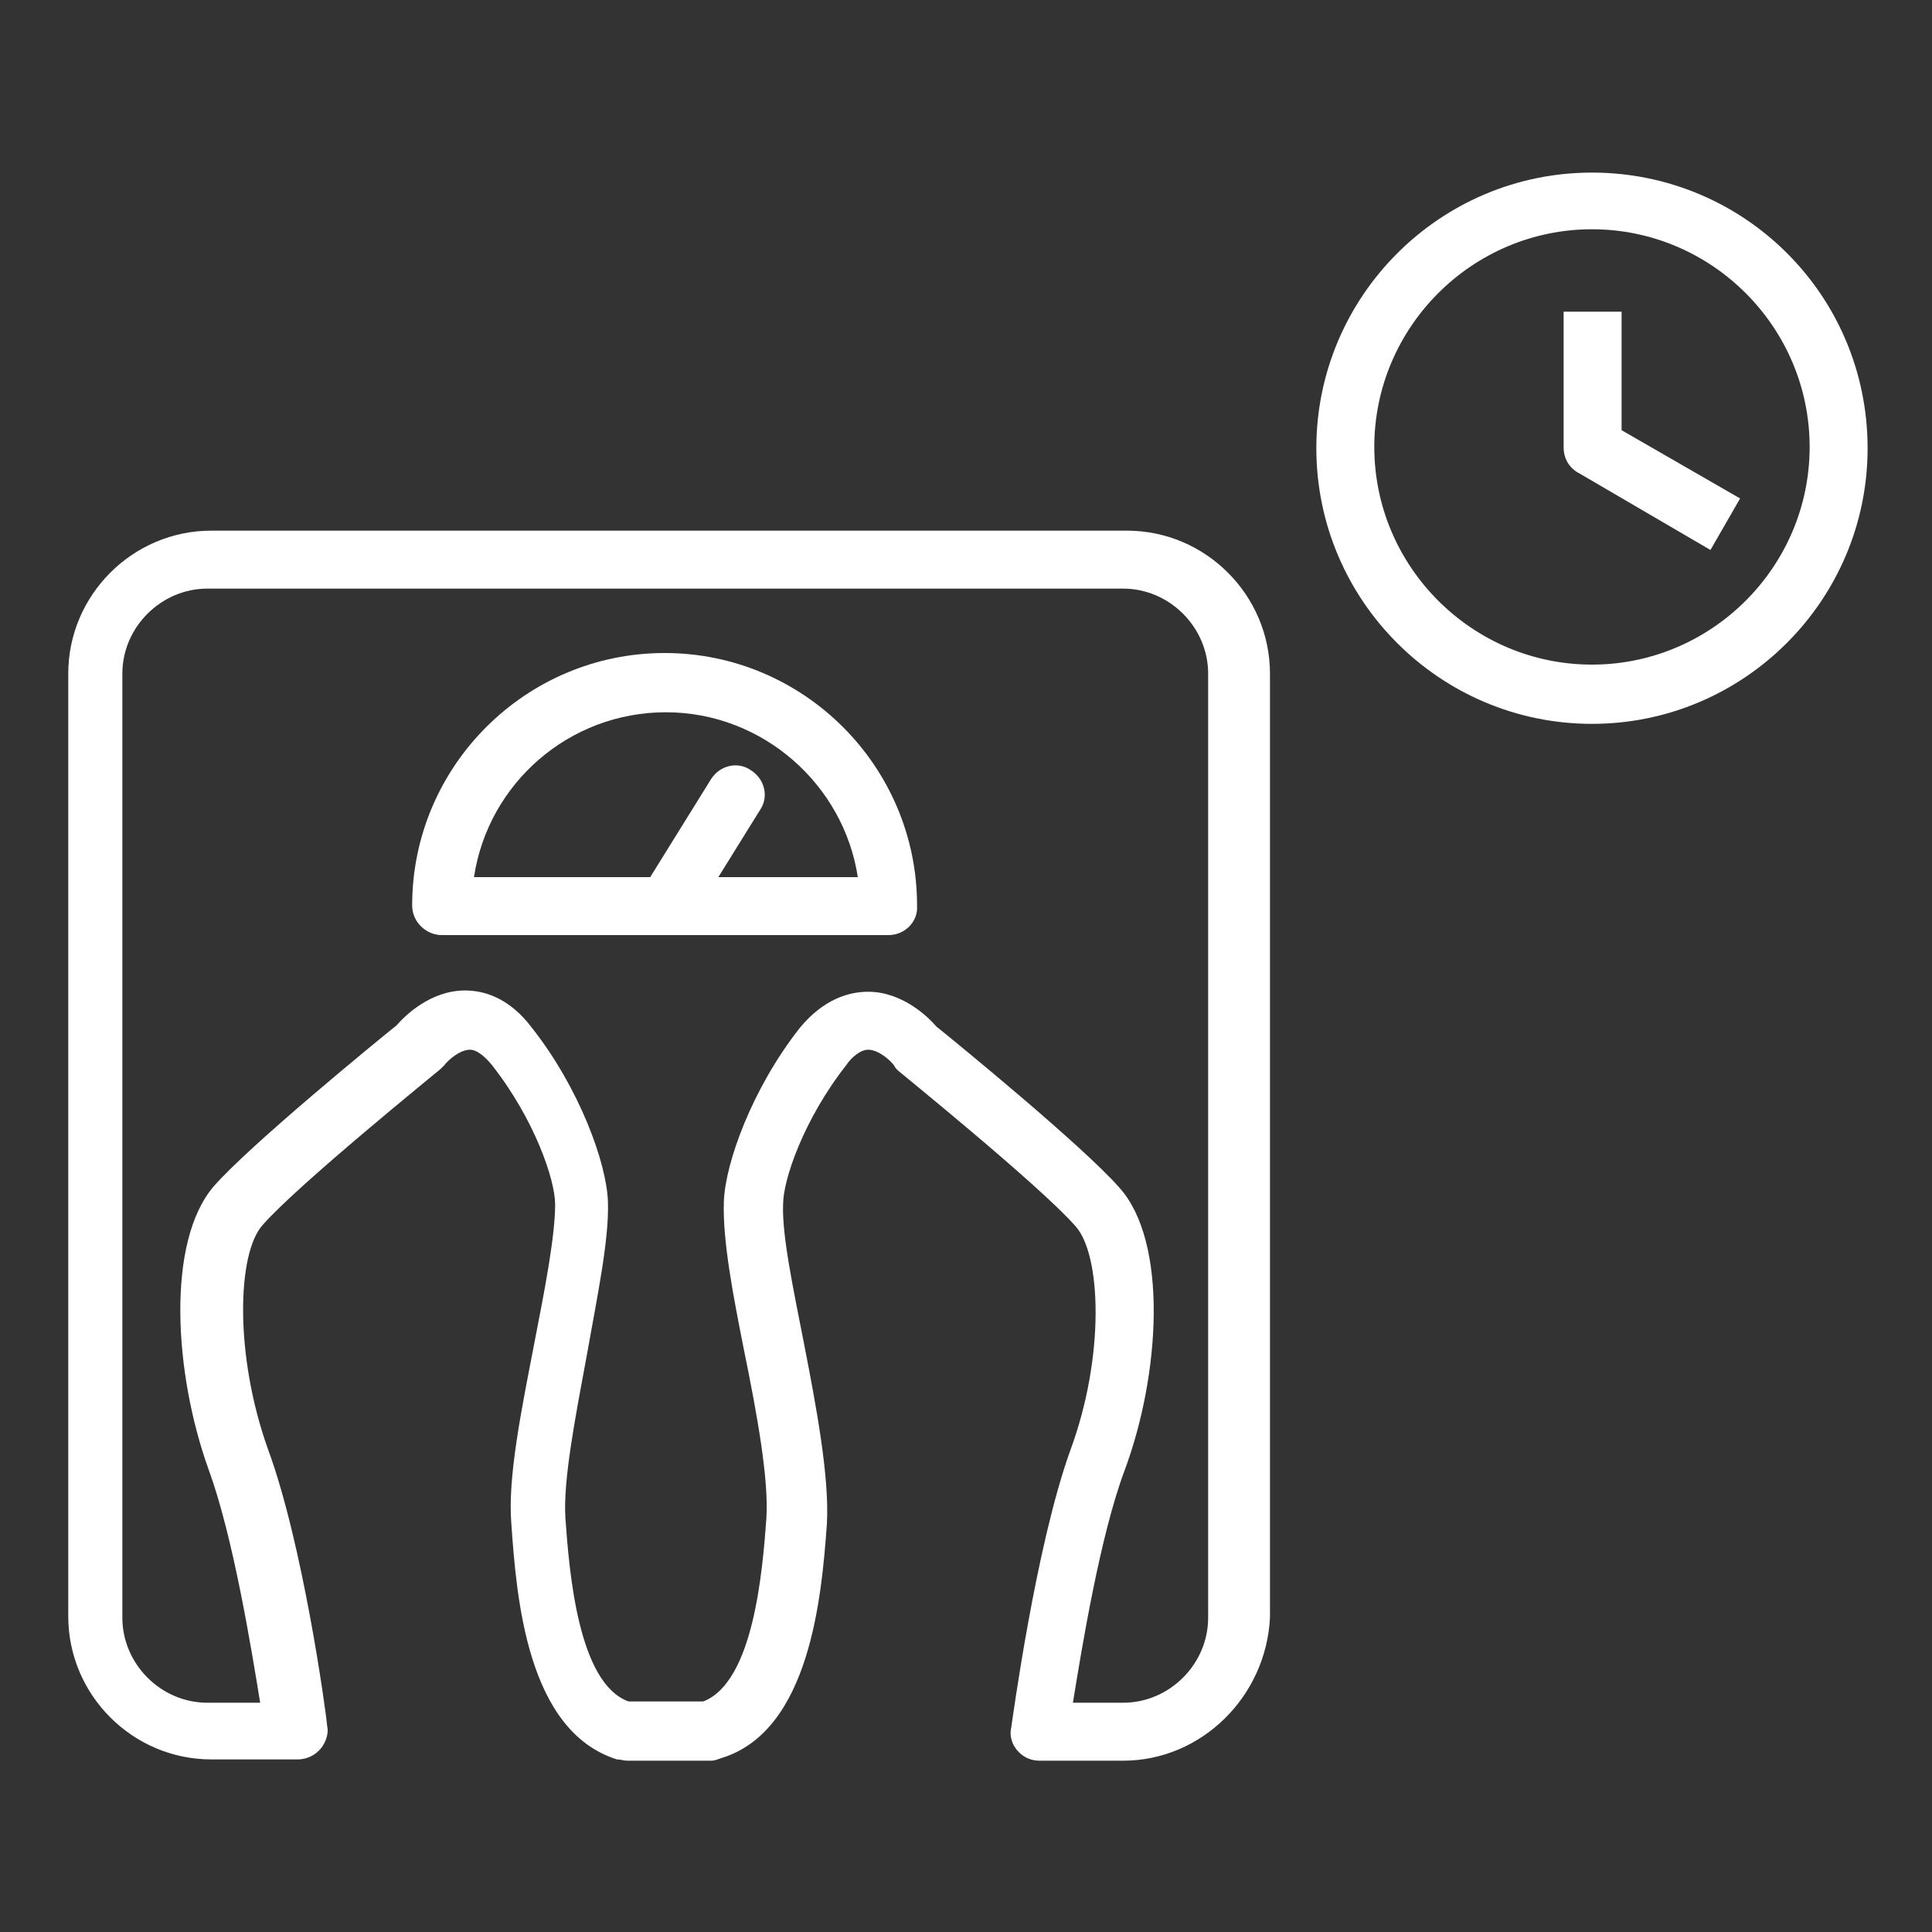
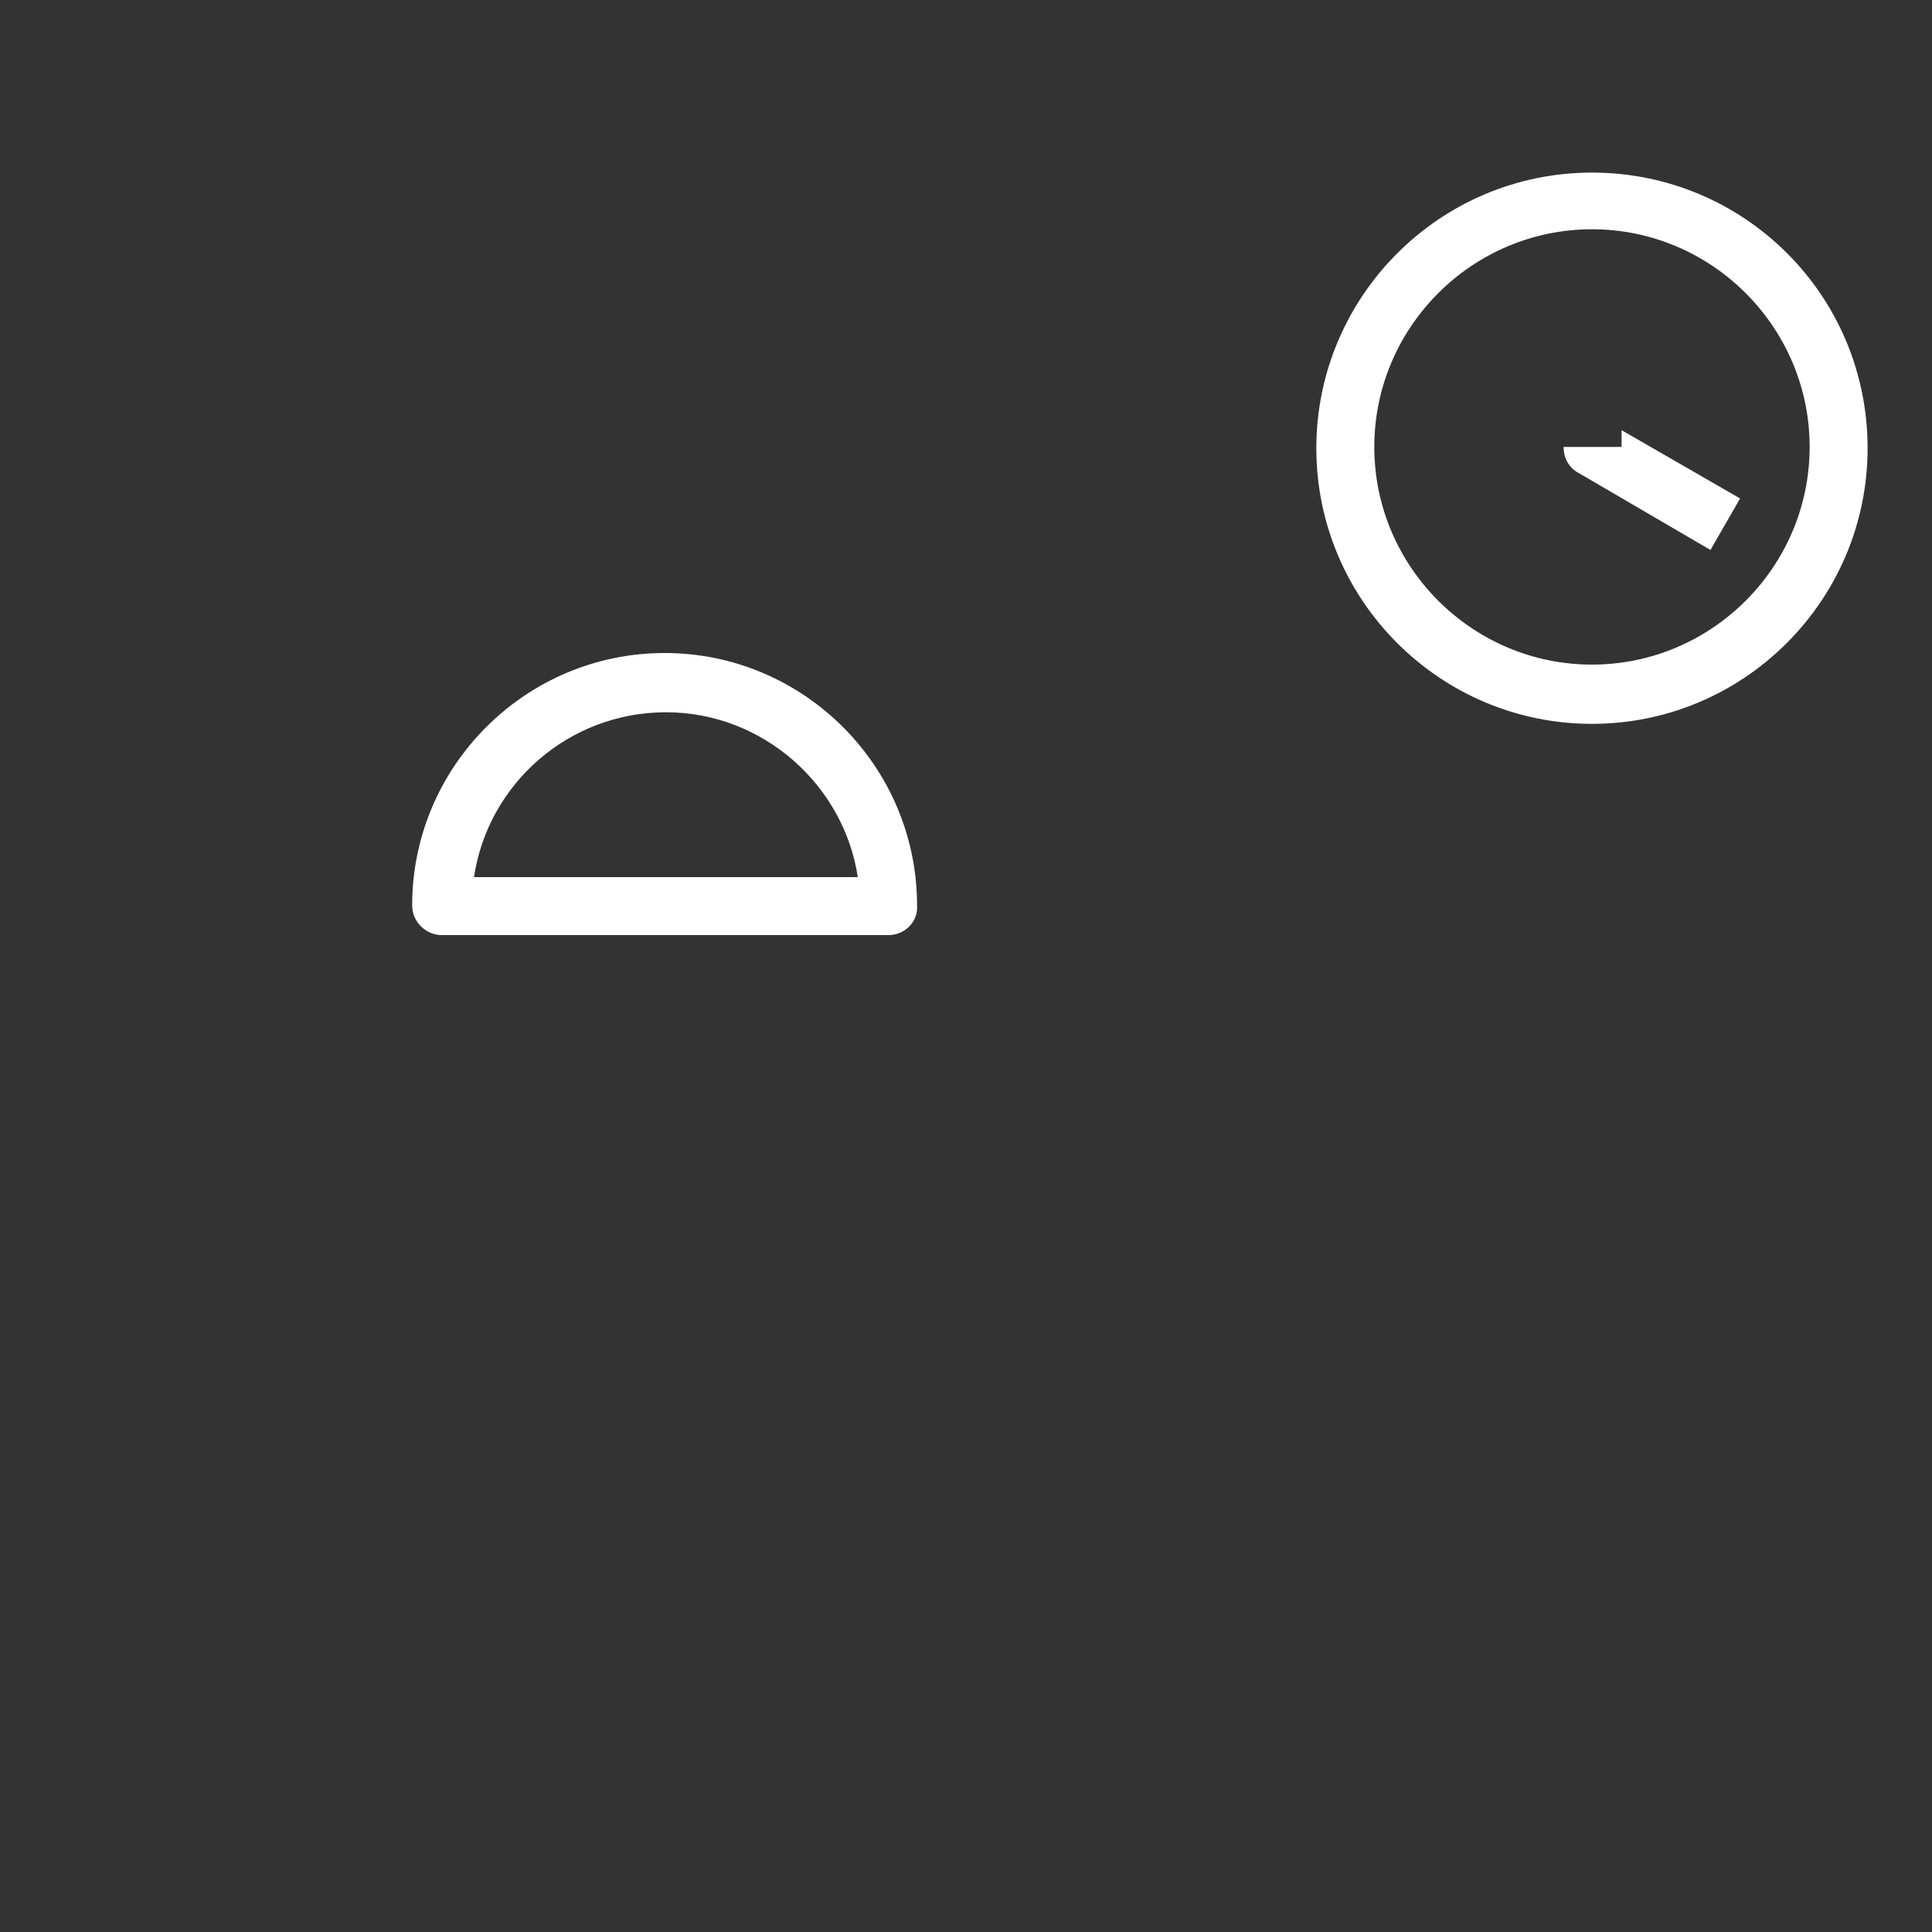
<svg xmlns="http://www.w3.org/2000/svg" width="150" height="150" viewBox="0 0 150 150" fill="none">
  <rect x="0" y="0" width="150" height="150" fill="#333333" stroke="none" />
  <path d="M69 72.6H34.3C33.1 72.6 32 71.6 32 70.3C32 59.5 40.8 50.7 51.6 50.7C62.4 50.7 71.2 59.5 71.2 70.3C71.3 71.6 70.2 72.6 69 72.6ZM36.8 68.1H66.6C65.5 60.9 59.2 55.3 51.7 55.3C44.2 55.3 37.9 60.8 36.8 68.1Z" fill="white" />
-   <path d="M51.7 72.6C51.3 72.6 50.9 72.5 50.5 72.3C49.4 71.6 49.1 70.2 49.8 69.2L55.2 60.5C55.9 59.4 57.3 59.1 58.3 59.8C59.4 60.5 59.7 61.9 59 62.9L53.6 71.6C53.1 72.2 52.4 72.6 51.7 72.6Z" fill="white" />
-   <path d="M87.2 136.7H80.7C79.8 136.7 79.1 136.2 78.7 135.5C78.5 135.1 78.4 134.6 78.5 134.2C78.6 133.6 80.4 120.1 83.1 112.6C85.8 105.3 85.5 97.4 83.5 95.2C80.8 92.1 69.8 83.2 69.7 83.1C69.6 83 69.5 82.9 69.4 82.7C69.1 82.3 68.2 81.5 67.4 81.5C66.8 81.5 66.1 82.1 65.7 82.7C62.4 86.9 60.8 91.6 60.8 93.5C60.7 95.9 61.6 100.1 62.4 104.2C63.4 109.3 64.4 114.7 64.2 118.3C63.8 123.9 62.9 134.4 56 136.5C55.7 136.6 55.5 136.7 55.2 136.7H48.7C48.4 136.7 48.2 136.6 47.9 136.6C40.9 134.4 40.1 124 39.7 118.3C39.4 114.7 40.5 109.4 41.5 104.2C42.3 100.1 43.1 96 43.1 93.5C43.1 91.6 41.5 86.9 38.2 82.7C37.8 82.2 37.1 81.5 36.5 81.5C35.7 81.5 34.8 82.3 34.5 82.7C34.4 82.8 34.3 82.9 34.2 83C34.1 83.1 23.1 92 20.4 95.1C18.4 97.3 18.2 105.2 20.8 112.5C23.5 119.8 25.3 132.8 25.4 134C25.5 134.4 25.4 134.9 25.2 135.3C24.8 136.1 24 136.6 23.1 136.6H16.4C10.3 136.6 5.3 131.6 5.3 125.5V52.3C5.3 46.2 10.3 41.2 16.4 41.2H87.5C93.6 41.2 98.6 46.2 98.6 52.3V125.6C98.3 131.7 93.3 136.7 87.2 136.7ZM83.3 132.2H87.2C90.8 132.2 93.8 129.2 93.8 125.6V52.3C93.8 48.7 90.8 45.7 87.2 45.7H16.1C12.5 45.7 9.5 48.7 9.5 52.3V125.6C9.5 129.2 12.5 132.2 16.1 132.2H20.2C19.5 127.9 18.1 119.3 16.2 114.1C13.5 106.6 12.9 96.4 16.6 92.1C19.4 88.9 29.3 80.8 30.8 79.6C31.4 78.9 33.4 76.9 36.1 76.9C37.5 76.9 39.5 77.4 41.3 79.8C45 84.5 47.1 90.3 47.2 93.3C47.3 96.2 46.4 100.5 45.6 105C44.7 109.9 43.7 114.9 43.9 117.9C44.2 122.1 44.9 130.7 48.8 132.1H54.6C58.5 130.6 59.2 122 59.5 117.9C59.7 114.9 58.8 109.9 57.8 105C56.9 100.5 56.1 96.3 56.2 93.3C56.3 90.3 58.4 84.5 62.1 79.8C64 77.5 66 77 67.4 77C70.1 77 72.1 79 72.7 79.7C74.2 80.9 84.1 89 86.9 92.2C90.7 96.4 90.1 106.7 87.3 114.2C85.4 119.3 84 127.9 83.3 132.2Z" fill="white" />
  <path d="M123.6 56.2C111.8 56.2 102.2 46.6 102.2 34.8C102.2 23 111.8 13.4 123.6 13.4C135.4 13.4 145 22.9 145 34.8C145 46.6 135.4 56.2 123.6 56.2ZM123.6 17.8C114.3 17.8 106.7 25.4 106.7 34.7C106.7 44 114.3 51.6 123.6 51.6C132.9 51.6 140.5 44 140.5 34.7C140.5 25.4 132.9 17.8 123.6 17.8Z" fill="white" />
-   <path d="M132.8 42.7L122.7 36.8C121.9 36.4 121.4 35.7 121.4 34.7V24.2H125.9V33.4L135.1 38.7L132.8 42.7Z" fill="white" />
+   <path d="M132.8 42.7L122.7 36.8C121.9 36.4 121.4 35.7 121.4 34.7H125.9V33.4L135.1 38.7L132.8 42.7Z" fill="white" />
</svg>